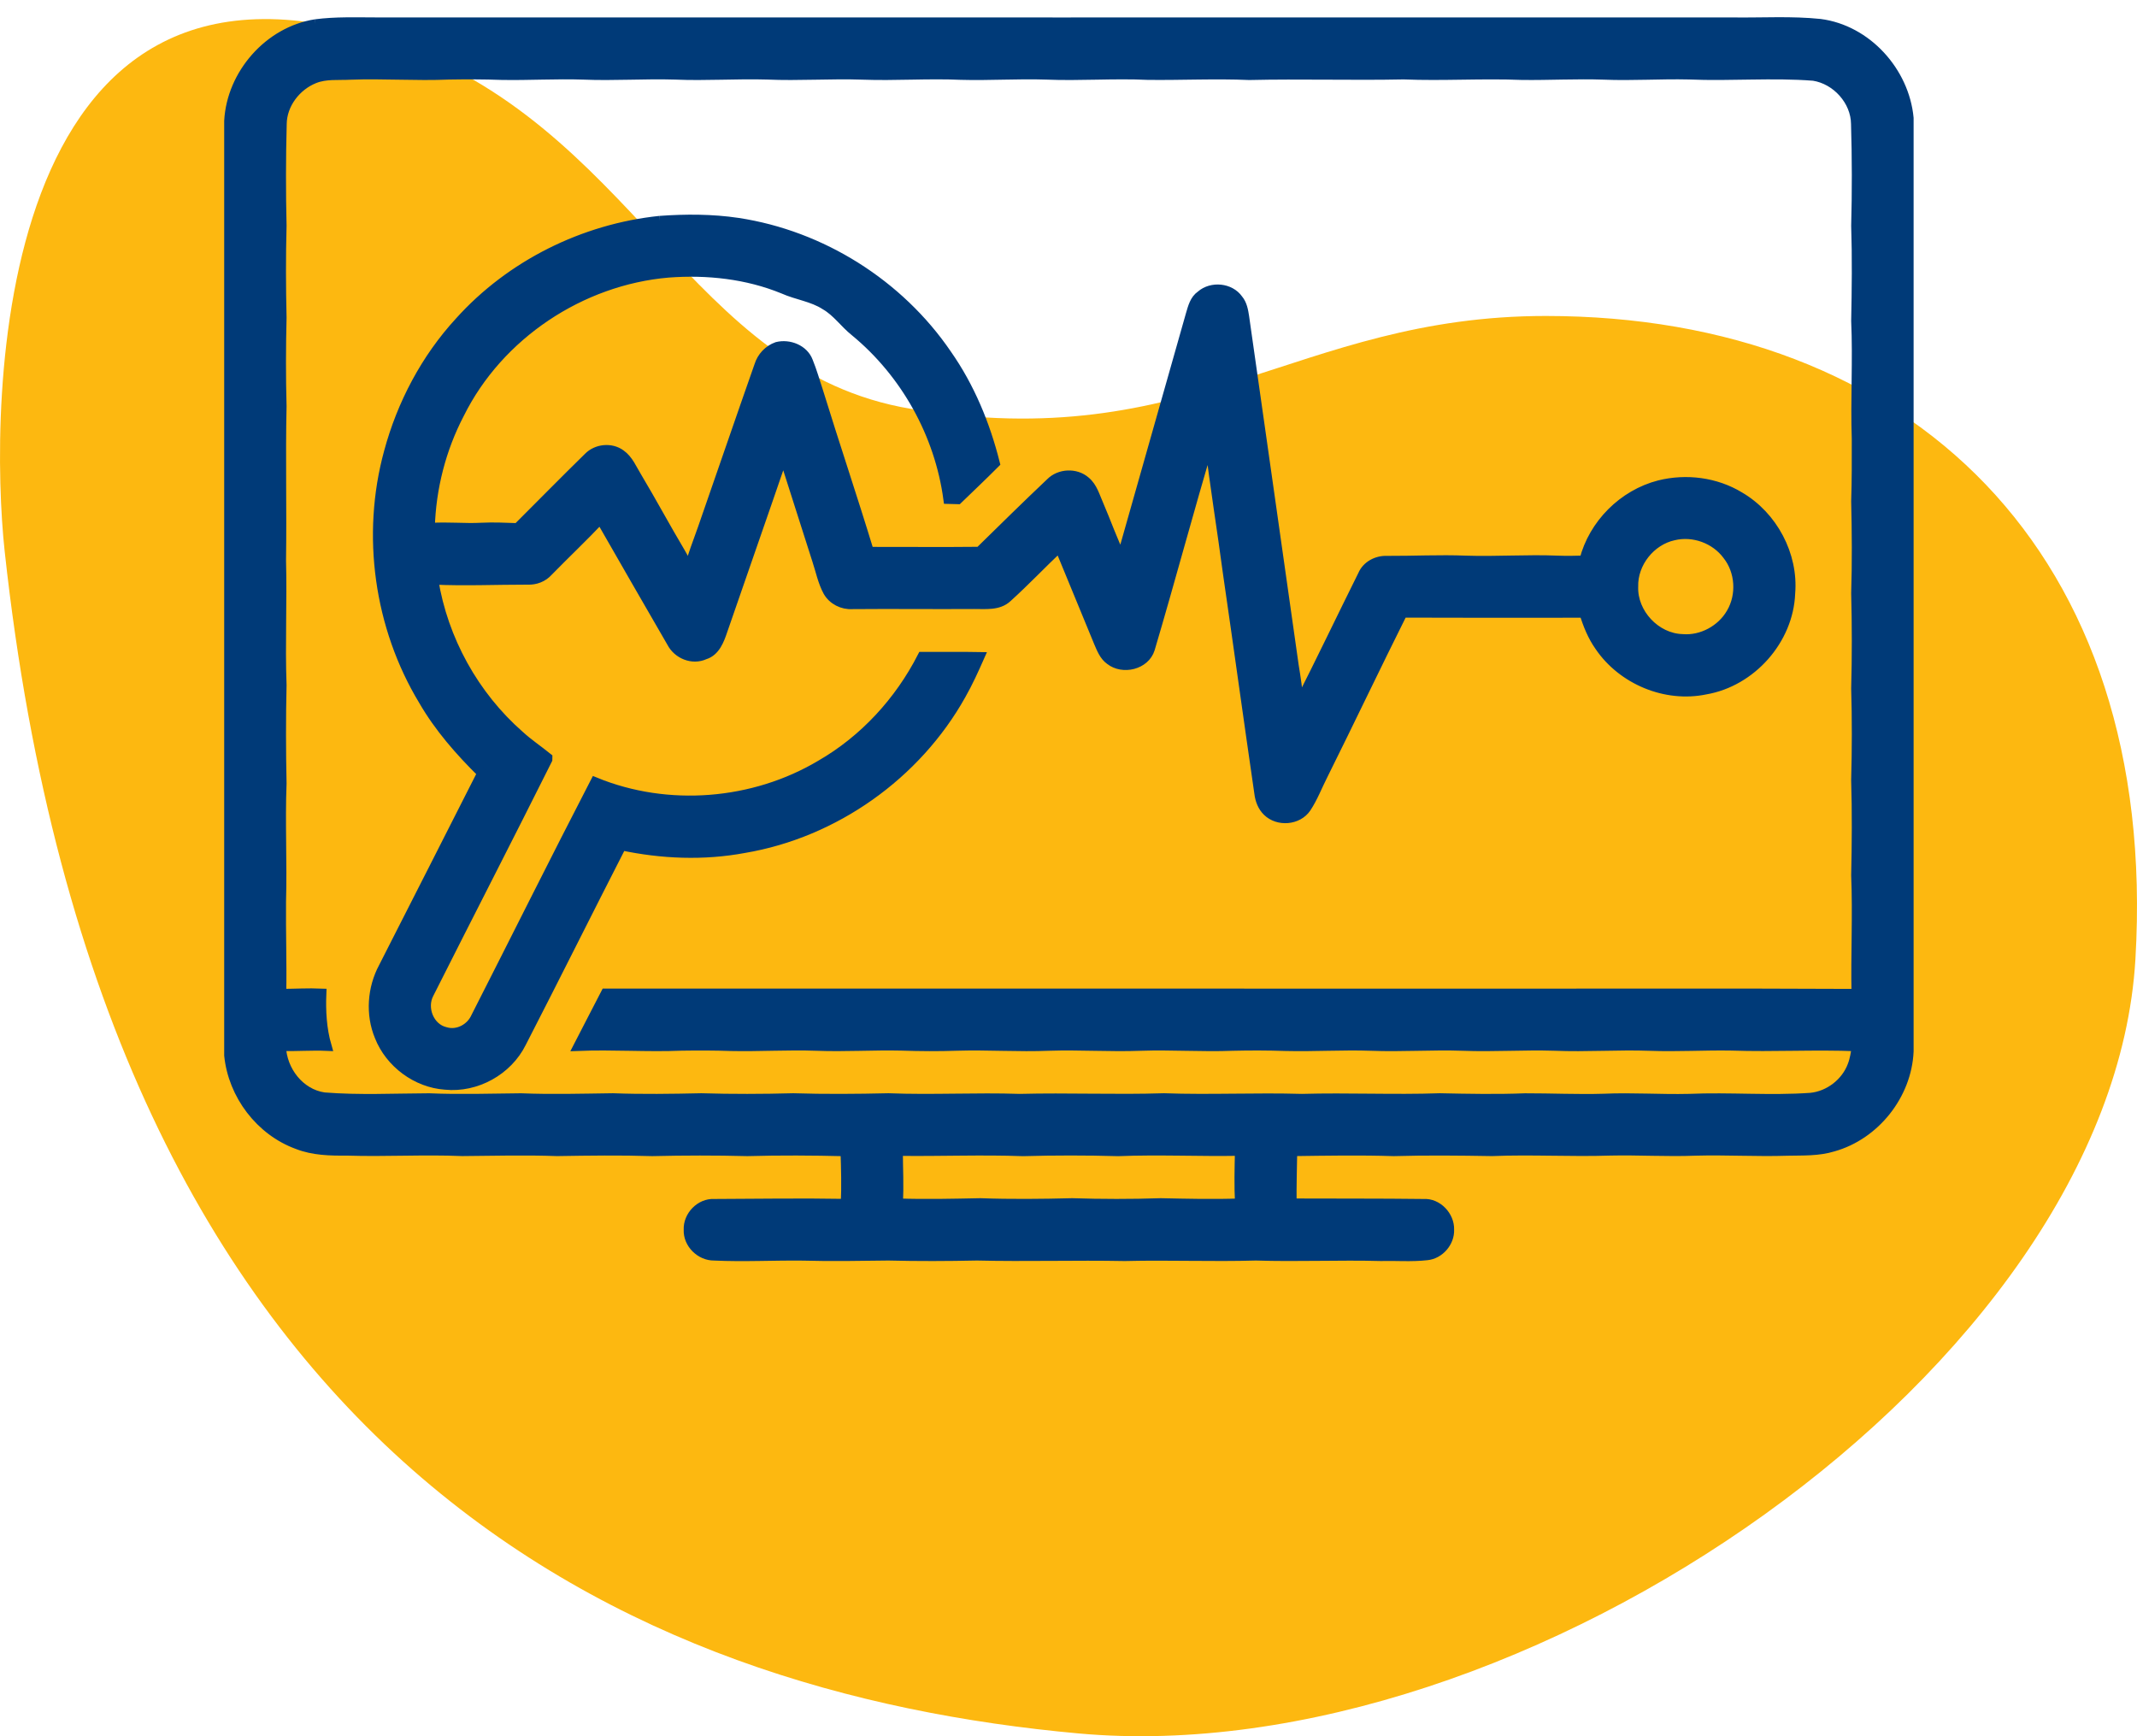
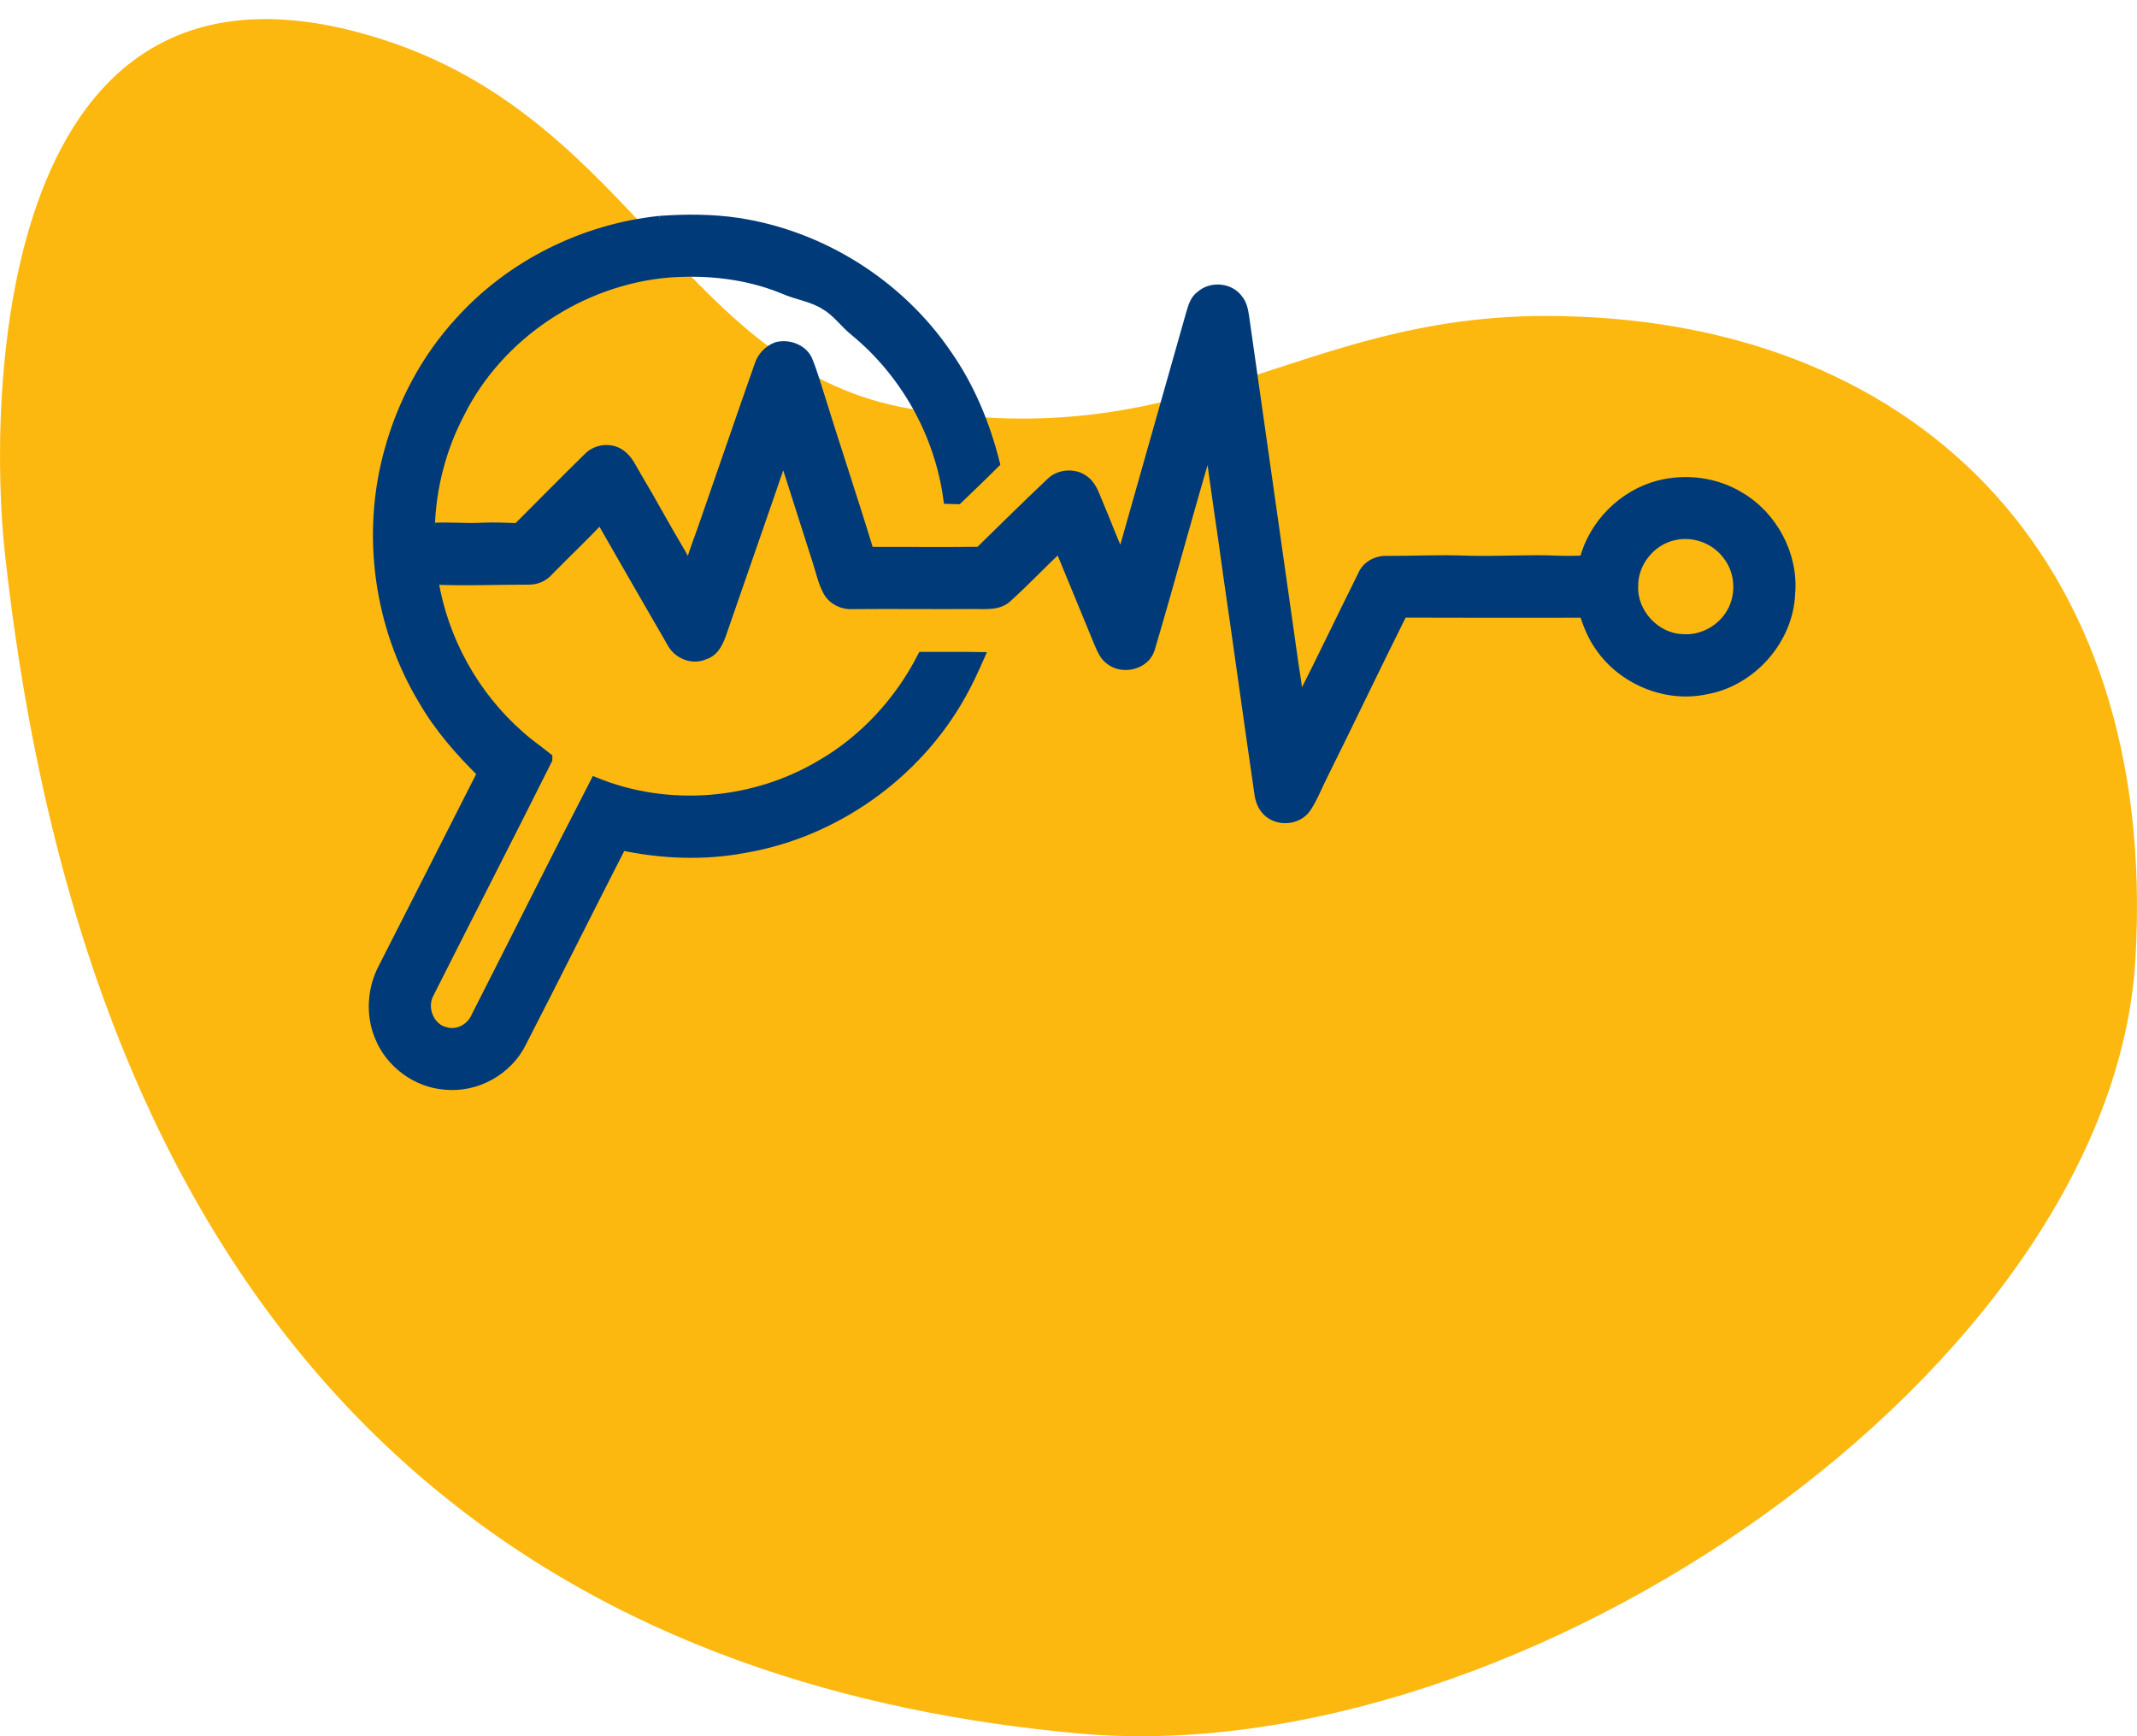
<svg xmlns="http://www.w3.org/2000/svg" width="112" height="91" viewBox="0 0 112 91">
  <g fill="none" fill-rule="evenodd" transform="translate(0 1)">
-     <path fill="#FDB810" d="M55.479,89.854 C78.774,87.738 106.545,75.735 111.755,27.895 C112.565,20.457 112.565,-5.789 91.676,1.159 C78.68,5.482 76,18.461 64.258,20.429 C49.495,22.904 44.103,15.561 30.983,15.561 C11.936,15.561 -1.17,27.895 0.083,49.274 C1.335,70.653 32.185,91.971 55.479,89.854 Z" transform="matrix(-1 0 0 1 112 0)" />
+     <path fill="#FDB810" d="M55.479,89.854 C78.774,87.738 106.545,75.735 111.755,27.895 C112.565,20.457 112.565,-5.789 91.676,1.159 C78.68,5.482 76,18.461 64.258,20.429 C49.495,22.904 44.103,15.561 30.983,15.561 C11.936,15.561 -1.17,27.895 0.083,49.274 C1.335,70.653 32.185,91.971 55.479,89.854 " transform="matrix(-1 0 0 1 112 0)" />
    <g fill="#003A78" fill-rule="nonzero" stroke="#003A78" stroke-width=".5" transform="translate(12)">
-       <path d="M4.535,0.26 C5.597,0.12 6.672,0.163 7.74,0.163 C31.468,0.169 55.198,0.163 78.929,0.165 C80.414,0.181 81.907,0.089 83.389,0.242 C85.841,0.559 87.812,2.748 88.042,5.185 L88.042,54.106 C87.941,56.39 86.273,58.491 84.074,59.107 C83.3,59.346 82.479,59.308 81.68,59.325 C80.074,59.379 78.469,59.277 76.865,59.322 C75.374,59.382 73.885,59.284 72.394,59.317 C70.329,59.386 68.264,59.258 66.2,59.344 C64.482,59.315 62.763,59.296 61.045,59.346 C59.276,59.289 57.506,59.322 55.737,59.346 C55.725,60.254 55.692,61.16 55.706,62.066 C58.006,62.077 60.306,62.063 62.605,62.092 C63.337,62.042 63.985,62.734 63.96,63.452 C63.987,64.113 63.44,64.742 62.782,64.802 C61.975,64.893 61.164,64.823 60.355,64.844 C58.178,64.785 56.001,64.888 53.823,64.818 C51.532,64.885 49.24,64.787 46.948,64.845 C44.367,64.795 41.787,64.88 39.206,64.818 C37.659,64.85 36.111,64.857 34.563,64.818 C33.073,64.835 31.583,64.866 30.093,64.823 C28.542,64.804 26.987,64.893 25.436,64.819 C24.712,64.831 24.048,64.183 24.083,63.452 C24.05,62.73 24.703,62.049 25.434,62.092 C27.728,62.082 30.022,62.047 32.316,62.087 C32.356,61.174 32.333,60.263 32.302,59.351 C30.591,59.308 28.879,59.298 27.168,59.346 C25.506,59.303 23.845,59.306 22.184,59.346 C20.521,59.293 18.859,59.317 17.197,59.344 C15.536,59.284 13.877,59.329 12.216,59.343 C10.207,59.258 8.199,59.384 6.19,59.319 C5.317,59.327 4.421,59.31 3.597,58.987 C1.637,58.276 0.21,56.387 0,54.318 L0,5.339 C0.132,2.88 2.093,0.641 4.535,0.26 M4.479,3.121 C3.527,3.498 2.789,4.454 2.777,5.492 C2.729,7.272 2.727,9.054 2.769,10.833 C2.726,12.438 2.731,14.042 2.769,15.646 C2.731,17.196 2.726,18.745 2.769,20.293 C2.708,22.986 2.781,25.678 2.741,28.371 C2.799,30.55 2.689,32.73 2.769,34.909 C2.729,36.627 2.732,38.347 2.769,40.066 C2.688,42.13 2.801,44.193 2.741,46.257 C2.726,47.866 2.782,49.472 2.753,51.082 C3.453,51.078 4.154,51.035 4.854,51.065 C4.817,51.993 4.866,52.93 5.126,53.828 C4.33,53.794 3.532,53.857 2.736,53.838 C2.777,55.104 3.701,56.323 4.987,56.507 C6.818,56.653 8.658,56.559 10.493,56.552 C12.097,56.621 13.703,56.567 15.308,56.552 C16.912,56.617 18.516,56.571 20.121,56.55 C21.665,56.607 23.211,56.584 24.755,56.55 C26.359,56.598 27.967,56.593 29.572,56.55 C31.236,56.602 32.901,56.588 34.565,56.55 C36.857,56.641 39.15,56.507 41.442,56.584 C43.963,56.519 46.482,56.631 49.001,56.55 C51.41,56.636 53.821,56.514 56.23,56.584 C58.641,56.516 61.05,56.634 63.461,56.55 C64.947,56.581 66.434,56.612 67.922,56.553 C69.299,56.55 70.676,56.617 72.054,56.576 C73.543,56.509 75.03,56.619 76.521,56.583 C78.645,56.49 80.774,56.679 82.897,56.528 C83.864,56.433 84.748,55.75 85.083,54.839 C85.207,54.521 85.248,54.18 85.312,53.849 C83.126,53.756 80.94,53.89 78.757,53.814 C77.326,53.788 75.895,53.881 74.465,53.826 C72.8,53.766 71.135,53.892 69.473,53.823 C67.868,53.771 66.264,53.888 64.66,53.824 C63.053,53.768 61.449,53.888 59.843,53.824 C58.354,53.773 56.865,53.873 55.376,53.835 C54.456,53.804 53.534,53.802 52.614,53.824 C51.01,53.888 49.405,53.769 47.799,53.824 C46.196,53.886 44.592,53.771 42.988,53.823 C41.383,53.89 39.777,53.773 38.173,53.821 C37.2,53.855 36.225,53.849 35.251,53.816 C33.762,53.781 32.275,53.883 30.786,53.824 C29.296,53.771 27.807,53.869 26.316,53.837 C25.455,53.806 24.592,53.806 23.728,53.819 C21.923,53.895 20.117,53.759 18.313,53.831 C18.793,52.911 19.254,51.983 19.737,51.065 C34.194,51.07 48.649,51.065 63.105,51.068 C70.499,51.078 77.893,51.044 85.288,51.083 C85.246,49.017 85.355,46.95 85.27,44.883 C85.306,43.22 85.32,41.557 85.269,39.894 C85.313,38.29 85.317,36.684 85.27,35.079 C85.315,33.418 85.312,31.755 85.27,30.093 C85.32,28.488 85.308,26.882 85.27,25.278 C85.306,24.189 85.303,23.101 85.301,22.012 C85.231,19.949 85.362,17.884 85.27,15.82 C85.303,14.159 85.324,12.496 85.27,10.833 C85.317,9.055 85.315,7.274 85.262,5.496 C85.251,4.277 84.246,3.171 83.052,2.983 C80.879,2.813 78.696,3.009 76.519,2.916 C75.032,2.88 73.543,2.987 72.055,2.925 C70.621,2.875 69.189,2.959 67.756,2.94 C65.691,2.856 63.626,2.997 61.561,2.913 C58.865,2.968 56.17,2.882 53.474,2.944 C51.701,2.867 49.928,2.958 48.155,2.937 C46.377,2.853 44.597,2.996 42.819,2.922 C41.33,2.873 39.841,2.977 38.35,2.934 C36.63,2.858 34.911,2.989 33.191,2.925 C31.528,2.868 29.866,2.992 28.203,2.92 C26.597,2.873 24.992,2.99 23.388,2.922 C21.782,2.872 20.178,2.99 18.573,2.923 C17.142,2.875 15.712,2.966 14.281,2.939 C13.361,2.906 12.441,2.904 11.521,2.92 C9.802,2.994 8.082,2.863 6.364,2.928 C5.735,2.963 5.078,2.88 4.479,3.121 M35.069,59.331 C35.069,60.242 35.128,61.153 35.067,62.065 C36.505,62.115 37.942,62.08 39.378,62.051 C40.983,62.109 42.589,62.092 44.193,62.051 C45.741,62.101 47.288,62.103 48.836,62.051 C50.215,62.08 51.596,62.115 52.977,62.065 C52.929,61.153 52.953,60.24 52.973,59.329 C50.85,59.368 48.724,59.262 46.601,59.348 C44.938,59.301 43.275,59.301 41.614,59.348 C39.433,59.267 37.251,59.362 35.069,59.331 Z" />
      <path d="M22.576,10.565 C23.938,10.467 25.314,10.467 26.667,10.668 C31.061,11.332 35.124,13.894 37.626,17.564 C38.831,19.282 39.643,21.251 40.152,23.281 C39.512,23.923 38.856,24.545 38.204,25.175 C38.077,25.171 37.82,25.164 37.693,25.161 C37.236,21.758 35.456,18.558 32.804,16.377 C32.263,15.946 31.862,15.347 31.253,14.996 C30.584,14.56 29.771,14.472 29.051,14.149 C27.15,13.37 25.066,13.146 23.029,13.299 C18.446,13.69 14.135,16.551 12.085,20.685 C11.124,22.525 10.596,24.588 10.539,26.662 C11.439,26.59 12.34,26.698 13.241,26.648 C13.868,26.616 14.496,26.648 15.124,26.669 C16.362,25.434 17.586,24.186 18.836,22.963 C19.27,22.518 20.026,22.44 20.53,22.808 C20.944,23.097 21.132,23.589 21.39,24.005 C22.164,25.3 22.876,26.631 23.648,27.928 C23.823,28.218 23.967,28.524 24.096,28.837 C24.291,28.108 24.571,27.407 24.82,26.695 C25.811,23.852 26.784,21.003 27.783,18.164 C27.922,17.71 28.273,17.332 28.724,17.173 C29.353,17.015 30.124,17.311 30.359,17.946 C30.564,18.449 30.712,18.972 30.882,19.488 C31.75,22.303 32.693,25.096 33.551,27.914 C35.478,27.91 37.408,27.931 39.335,27.909 C40.568,26.7 41.798,25.488 43.053,24.301 C43.528,23.813 44.386,23.771 44.898,24.224 C45.268,24.533 45.392,25.02 45.583,25.445 C45.987,26.382 46.322,27.348 46.772,28.266 C47.978,24.002 49.192,19.741 50.399,15.476 C50.507,15.112 50.605,14.704 50.939,14.477 C51.498,13.987 52.466,14.075 52.898,14.69 C53.111,14.943 53.168,15.28 53.217,15.597 C54.082,21.691 54.953,27.783 55.814,33.877 C55.926,34.557 56.032,35.238 56.063,35.927 C57.209,33.674 58.295,31.394 59.42,29.133 C59.63,28.638 60.17,28.361 60.696,28.385 C62.072,28.392 63.449,28.318 64.826,28.373 C66.431,28.426 68.035,28.306 69.638,28.373 C70.1,28.39 70.561,28.383 71.024,28.368 C71.51,26.469 73.067,24.91 74.965,24.423 C76.375,24.071 77.926,24.267 79.174,25.027 C80.913,26.043 82.005,28.082 81.835,30.098 C81.744,32.54 79.785,34.739 77.381,35.15 C75.299,35.585 73.027,34.634 71.835,32.882 C71.459,32.352 71.213,31.745 71.024,31.126 C67.853,31.129 64.684,31.135 61.514,31.121 C60.103,33.944 58.749,36.794 57.343,39.619 C57.05,40.193 56.822,40.804 56.464,41.344 C56.019,42.001 54.983,42.08 54.423,41.531 C54.163,41.28 54.033,40.931 53.99,40.579 C53.431,36.74 52.904,32.899 52.346,29.061 C52.041,26.757 51.66,24.463 51.391,22.155 C50.31,25.761 49.345,29.403 48.274,33.012 C48.011,33.855 46.846,34.123 46.178,33.599 C45.865,33.379 45.725,33.006 45.579,32.669 C44.896,31.004 44.21,29.341 43.524,27.68 C42.606,28.547 41.736,29.467 40.8,30.314 C40.326,30.765 39.631,30.662 39.034,30.67 C36.912,30.684 34.79,30.657 32.669,30.676 C32.158,30.71 31.64,30.449 31.387,30 C31.111,29.491 30.999,28.913 30.818,28.366 C30.225,26.533 29.652,24.691 29.059,22.857 C28.01,25.924 26.934,28.982 25.878,32.046 C25.709,32.546 25.493,33.143 24.934,33.315 C24.289,33.611 23.513,33.288 23.197,32.672 C21.949,30.517 20.707,28.358 19.469,26.196 C18.582,27.137 17.639,28.026 16.735,28.951 C16.463,29.257 16.064,29.412 15.657,29.393 C14.011,29.391 12.365,29.467 10.72,29.391 C11.227,32.524 12.847,35.458 15.235,37.549 C15.695,37.97 16.216,38.317 16.699,38.709 L16.697,38.811 C14.649,42.91 12.548,46.986 10.488,51.08 C10.087,51.828 10.498,52.887 11.347,53.082 C11.984,53.272 12.67,52.903 12.933,52.311 C15.022,48.207 17.075,44.081 19.19,39.989 C22.989,41.547 27.493,41.184 31.014,39.086 C33.294,37.772 35.138,35.757 36.333,33.42 C37.337,33.427 38.34,33.406 39.344,33.425 C39.043,34.104 38.737,34.782 38.369,35.427 C36.027,39.616 31.74,42.659 27.004,43.459 C24.879,43.856 22.688,43.767 20.58,43.32 C18.819,46.759 17.099,50.219 15.332,53.653 C14.608,55.114 12.959,56.029 11.335,55.864 C9.829,55.759 8.436,54.724 7.884,53.322 C7.401,52.163 7.501,50.798 8.092,49.696 C9.822,46.308 11.538,42.914 13.261,39.523 C12.097,38.376 11.009,37.136 10.188,35.717 C7.855,31.86 7.183,27.042 8.374,22.693 C9.054,20.172 10.309,17.791 12.08,15.865 C14.763,12.878 18.59,10.981 22.576,10.565 M75.716,27.071 C74.508,27.334 73.574,28.511 73.608,29.749 C73.558,31.145 74.774,32.443 76.17,32.485 C77.192,32.572 78.227,32.008 78.733,31.121 C79.278,30.194 79.2,28.94 78.53,28.096 C77.897,27.24 76.753,26.822 75.716,27.071 Z" />
    </g>
  </g>
</svg>